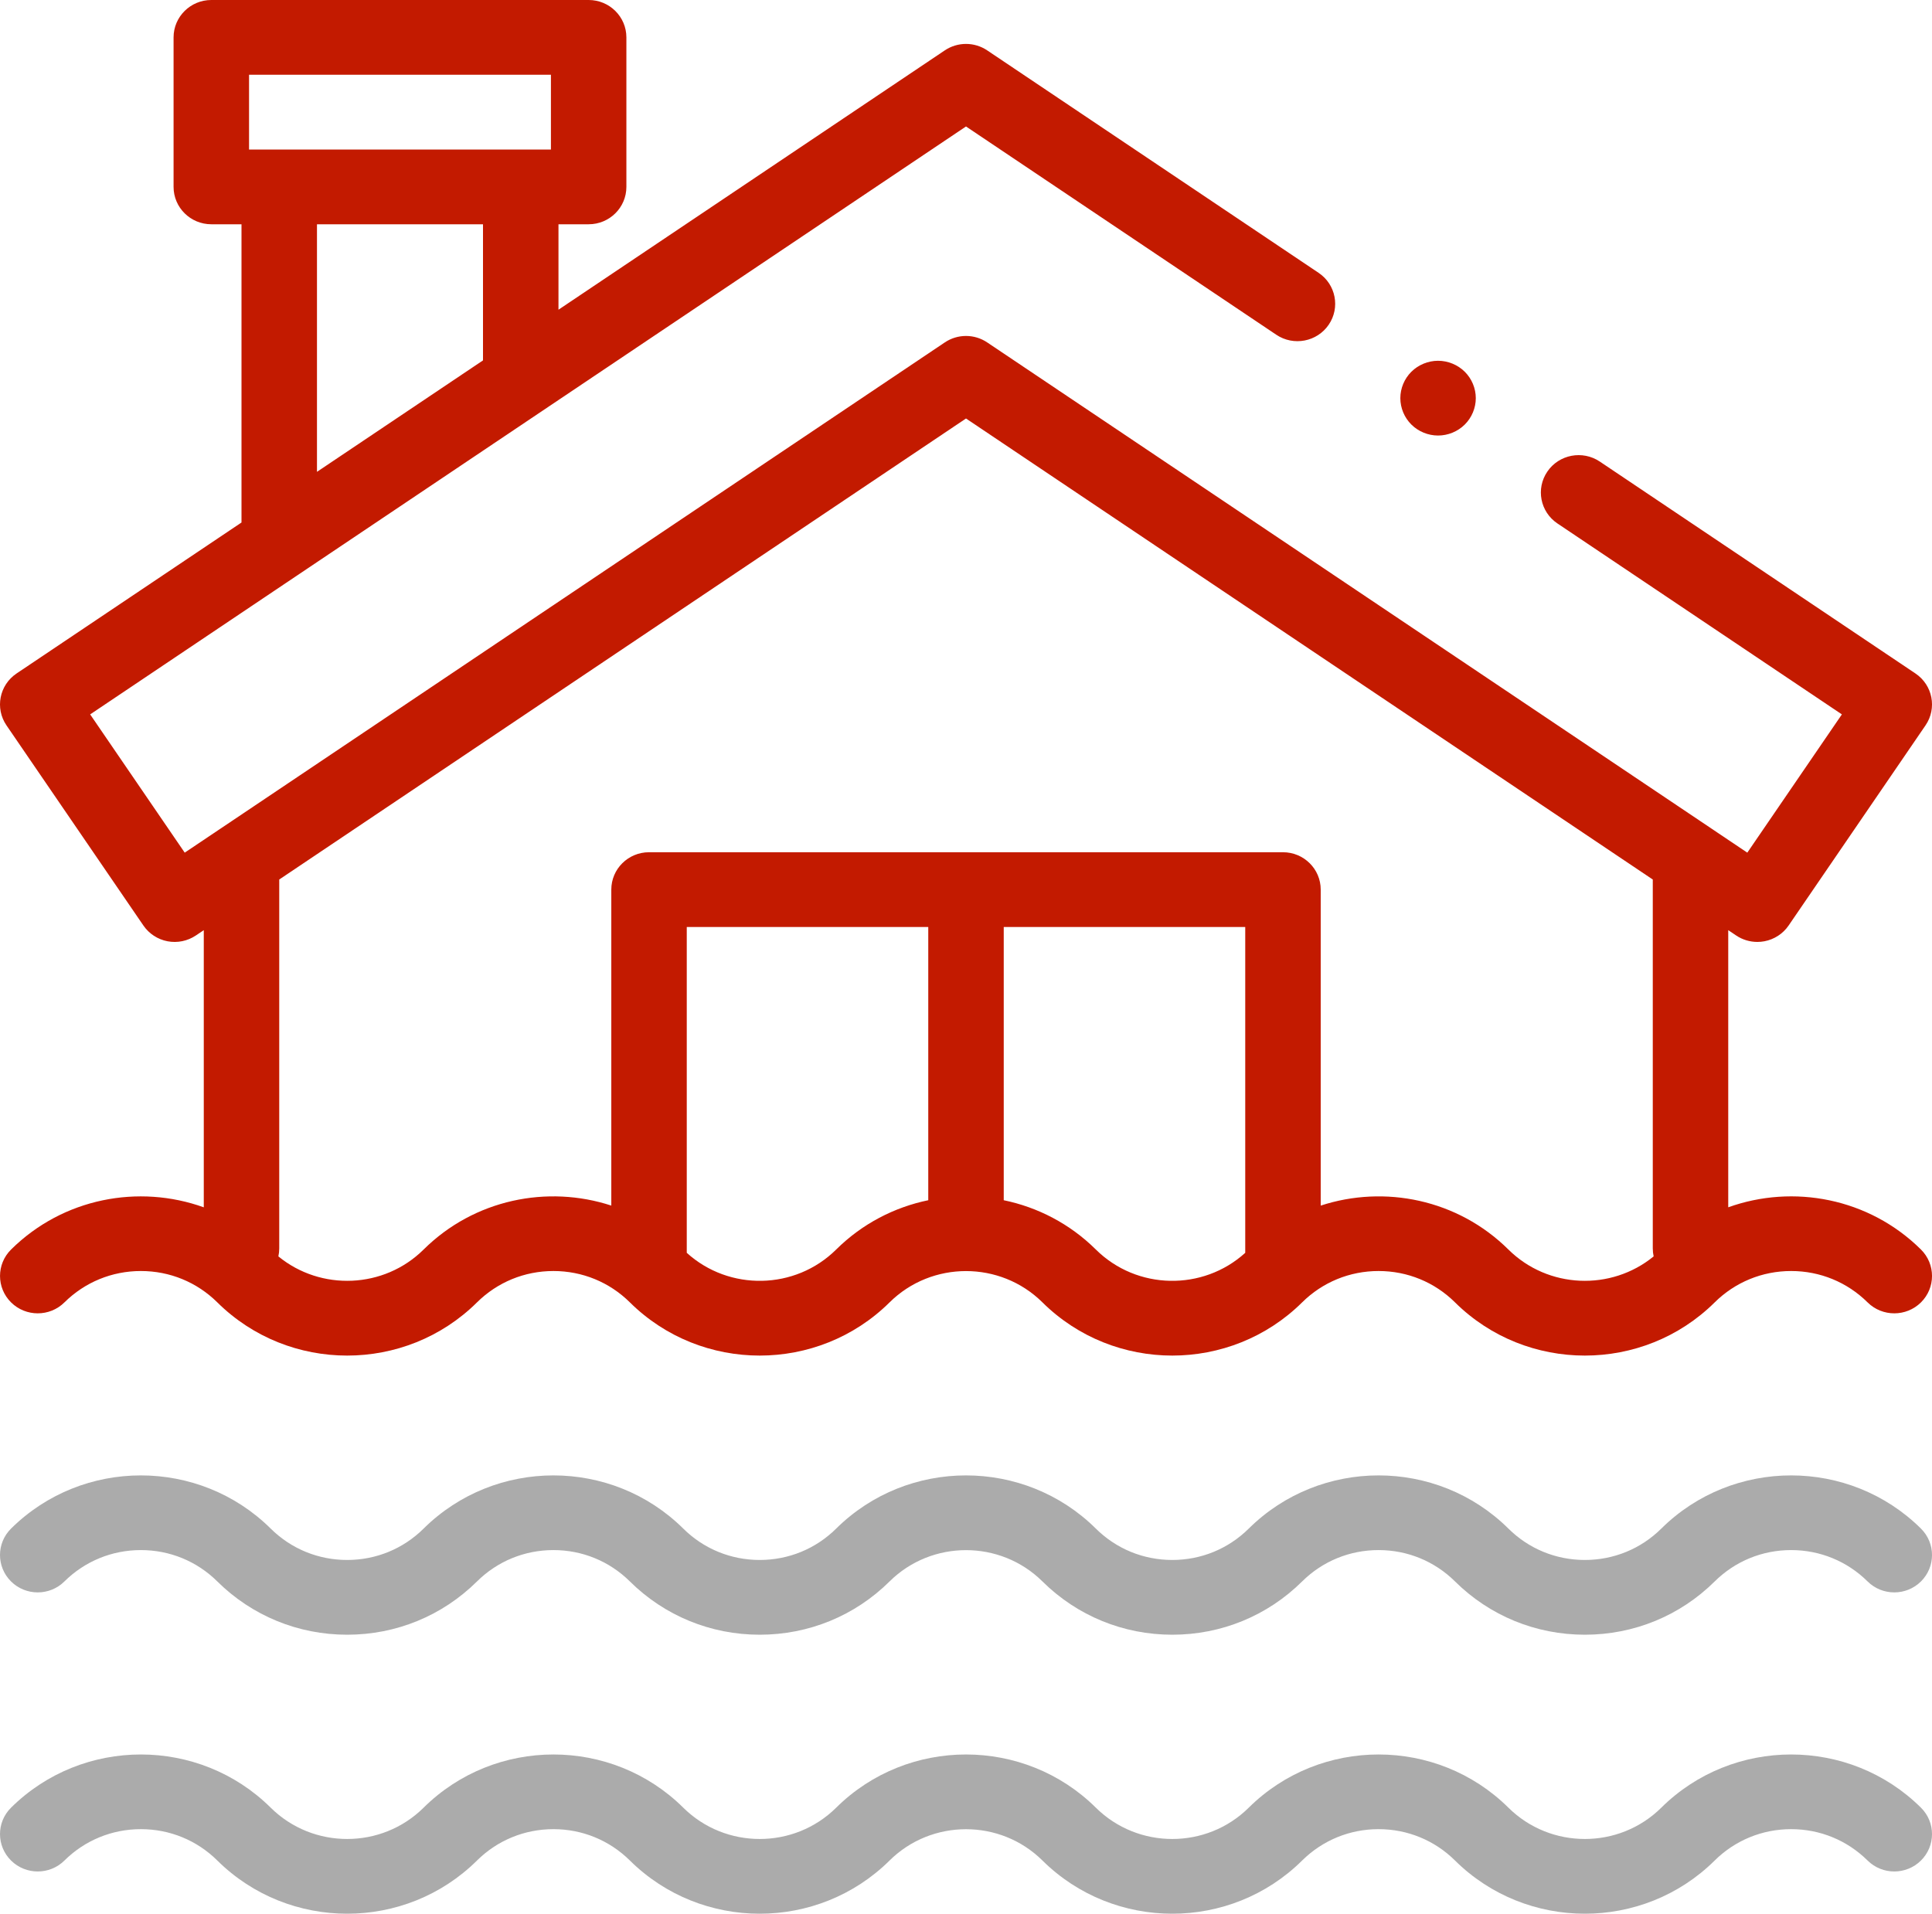
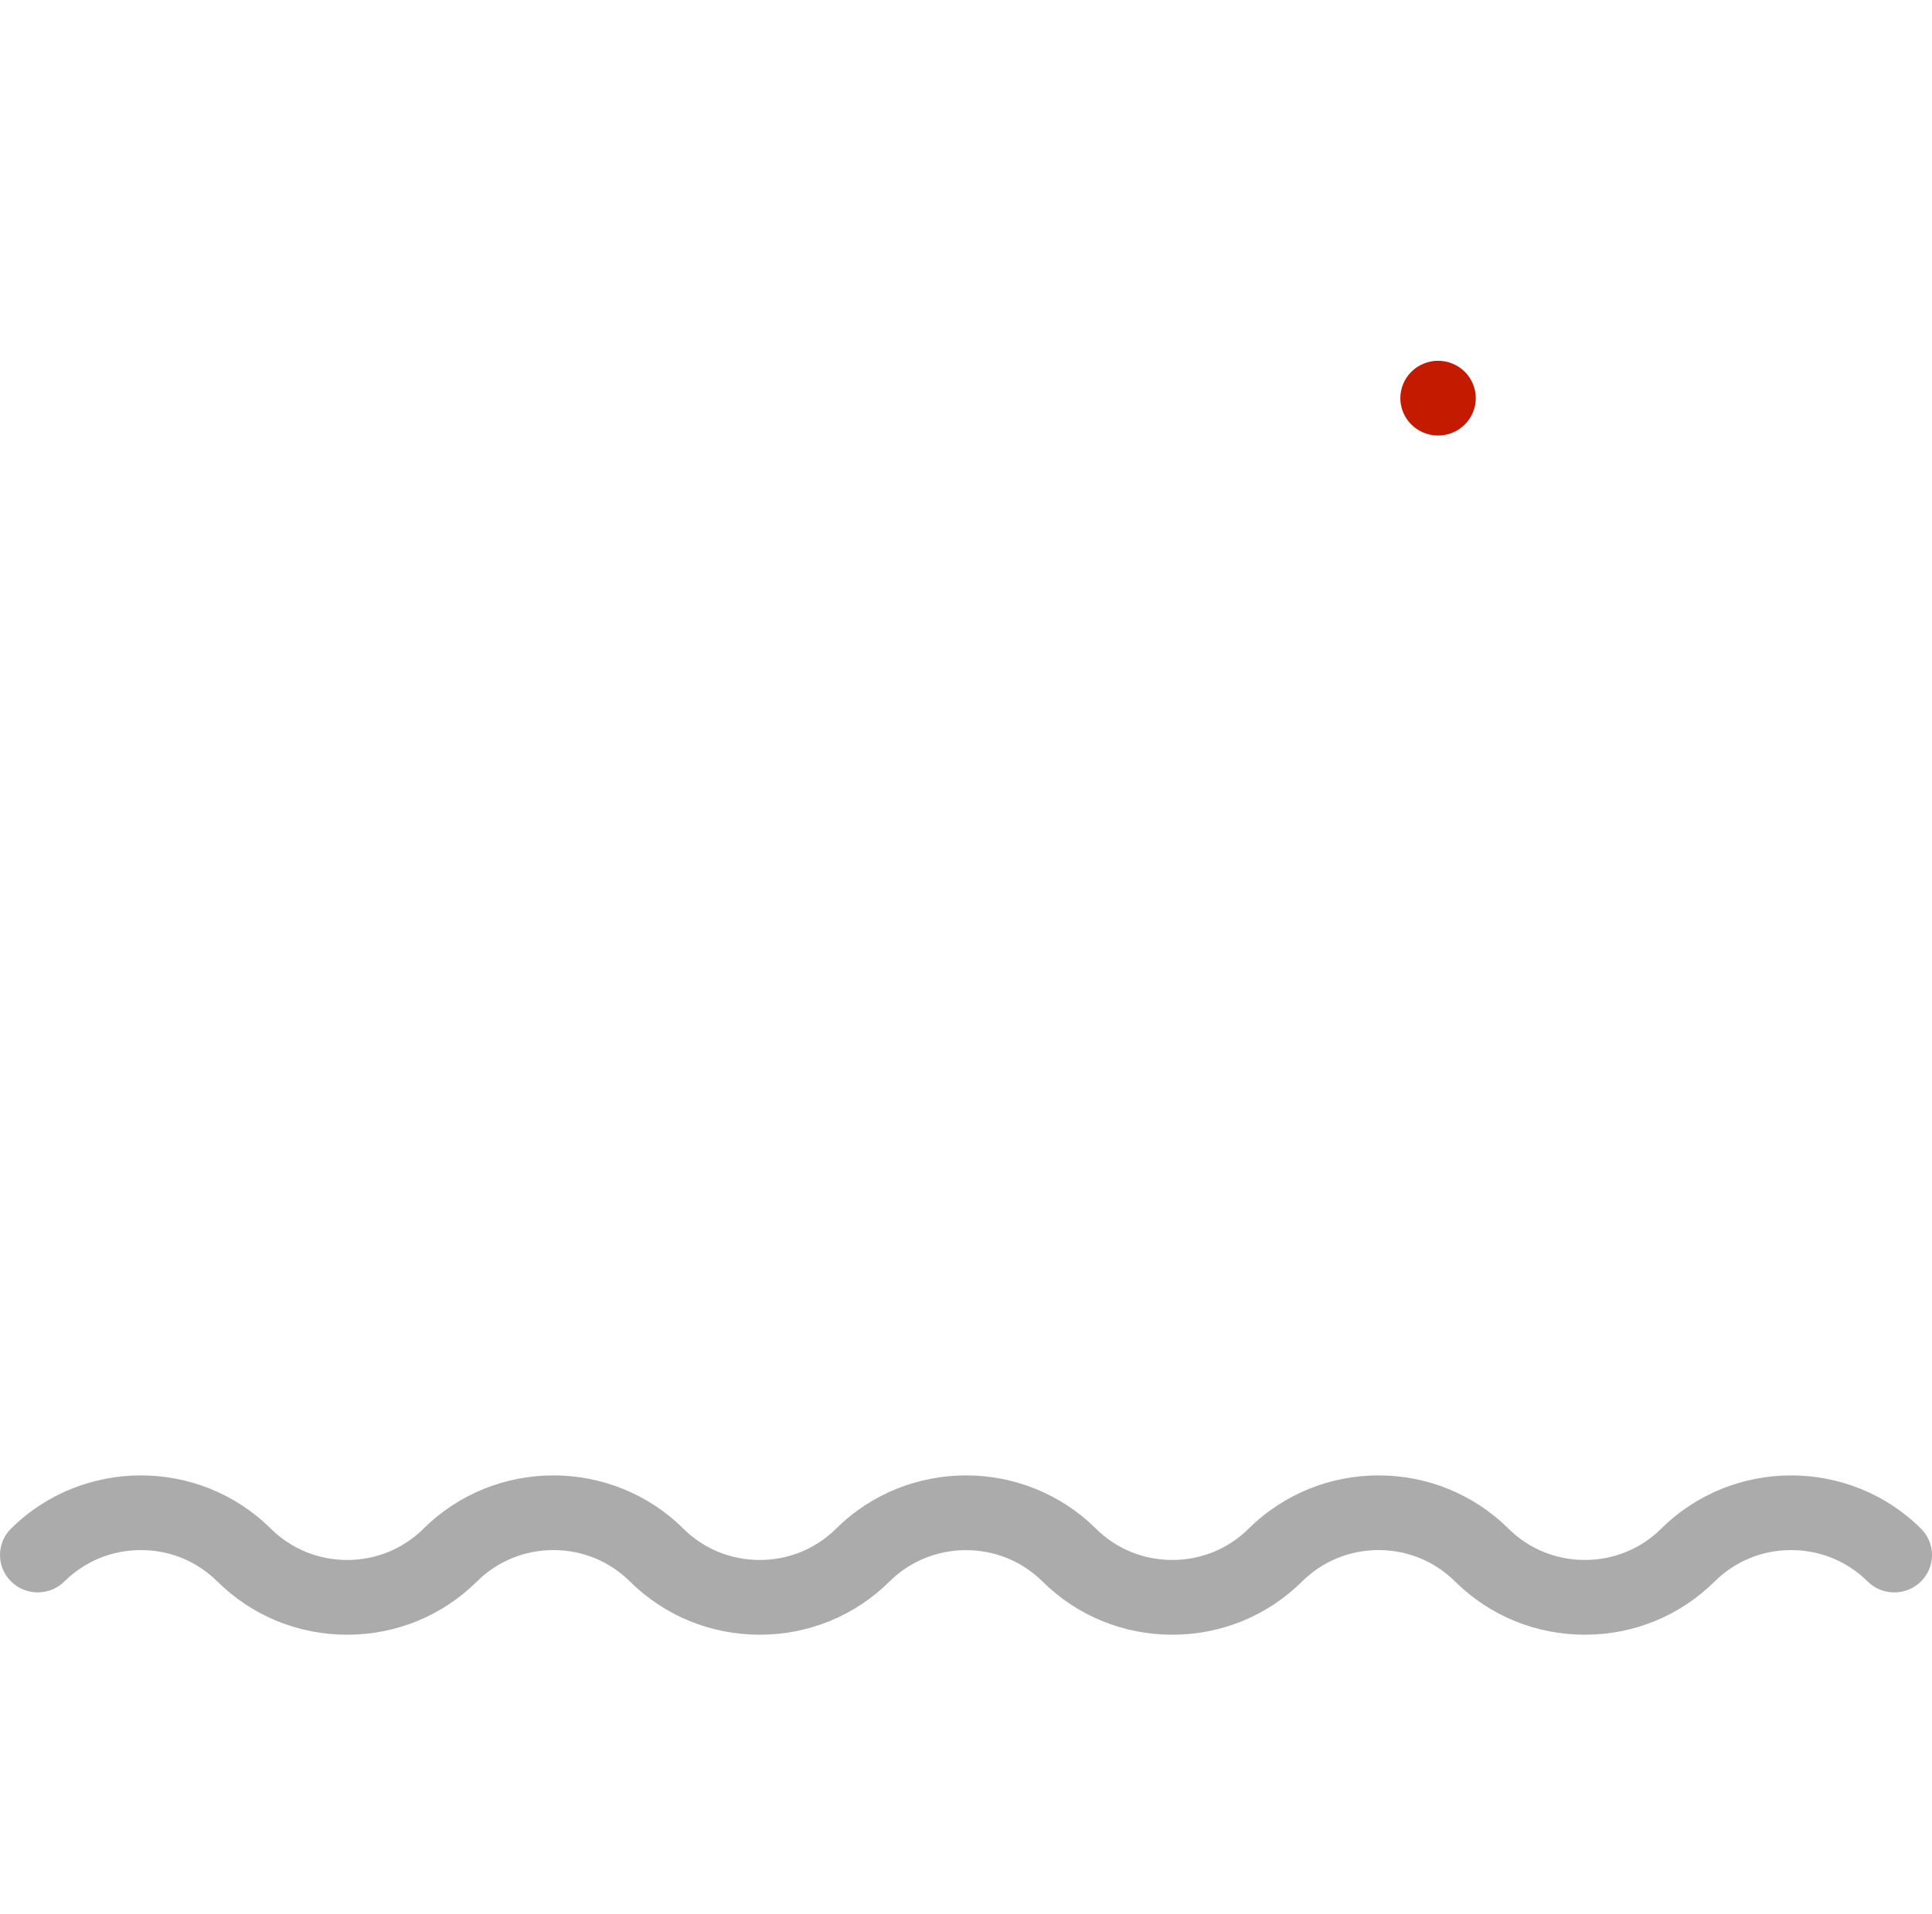
<svg xmlns="http://www.w3.org/2000/svg" width="107" height="106" viewBox="0 0 107 106" fill="none">
-   <path d="M92.008 100.126C89.674 102.439 85.874 102.439 83.54 100.126C79.575 96.198 73.124 96.198 69.159 100.126C66.825 102.439 63.026 102.439 60.691 100.126C56.726 96.198 50.275 96.198 46.311 100.126C43.976 102.439 40.176 102.439 37.841 100.126C33.877 96.198 27.426 96.198 23.461 100.126C21.126 102.439 17.328 102.439 14.992 100.126C11.028 96.198 4.577 96.198 0.612 100.126C-0.204 100.934 -0.204 102.245 0.612 103.054C1.429 103.862 2.752 103.862 3.568 103.054C4.699 101.934 6.203 101.316 7.803 101.316C9.402 101.316 10.906 101.933 12.037 103.054C16.002 106.982 22.452 106.982 26.417 103.054C27.548 101.934 29.051 101.316 30.651 101.316C32.251 101.316 33.754 101.933 34.886 103.054C36.869 105.018 39.471 106 42.075 106C44.68 105.999 47.284 105.017 49.266 103.054C51.601 100.741 55.4 100.741 57.735 103.054C61.7 106.982 68.15 106.982 72.115 103.054C73.246 101.934 74.75 101.316 76.349 101.316C77.949 101.316 79.453 101.933 80.584 103.054C84.549 106.982 90.999 106.982 94.963 103.054C96.095 101.934 97.599 101.316 99.198 101.316C100.798 101.316 102.302 101.933 103.433 103.054C104.249 103.862 105.572 103.862 106.388 103.054C107.205 102.246 107.205 100.935 106.388 100.126C102.424 96.198 95.973 96.198 92.008 100.126Z" fill="#ABABAB" />
  <path d="M92.008 84.668C90.878 85.789 89.373 86.406 87.774 86.406C86.175 86.406 84.67 85.789 83.54 84.668C79.575 80.74 73.124 80.74 69.159 84.668C68.028 85.789 66.524 86.406 64.925 86.406C63.325 86.406 61.821 85.789 60.691 84.668C56.726 80.74 50.275 80.74 46.31 84.668C45.179 85.789 43.675 86.406 42.075 86.406C40.476 86.406 38.972 85.789 37.841 84.668C33.877 80.74 27.426 80.74 23.461 84.668C22.33 85.789 20.827 86.406 19.227 86.406C17.627 86.406 16.124 85.789 14.992 84.668C11.027 80.74 4.576 80.74 0.612 84.668C-0.204 85.476 -0.204 86.787 0.612 87.596C1.428 88.404 2.751 88.404 3.567 87.596C4.699 86.475 6.203 85.858 7.802 85.858C9.402 85.858 10.906 86.475 12.036 87.596C13.957 89.498 16.511 90.546 19.227 90.546C21.943 90.546 24.496 89.498 26.417 87.596C27.548 86.475 29.051 85.858 30.651 85.858C32.251 85.858 33.754 86.475 34.886 87.596C36.806 89.498 39.359 90.546 42.075 90.546C44.791 90.546 47.345 89.498 49.266 87.596C51.601 85.283 55.4 85.283 57.735 87.596C59.656 89.498 62.209 90.546 64.925 90.546C67.641 90.546 70.195 89.498 72.115 87.596C73.246 86.475 74.75 85.858 76.349 85.858C77.949 85.858 79.453 86.475 80.584 87.596C82.504 89.498 85.058 90.546 87.774 90.546C90.49 90.546 93.043 89.498 94.964 87.596C96.095 86.475 97.599 85.858 99.199 85.858C100.798 85.858 102.302 86.475 103.433 87.596C104.249 88.404 105.572 88.404 106.388 87.596C107.205 86.787 107.205 85.476 106.388 84.668C102.424 80.74 95.973 80.74 92.008 84.668Z" fill="#ABABAB" />
-   <path d="M95.715 66.872V51.521L96.155 51.817C96.504 52.051 96.913 52.173 97.328 52.173C97.459 52.173 97.591 52.161 97.722 52.136C98.266 52.032 98.747 51.719 99.058 51.265L106.64 40.179C107.288 39.232 107.039 37.946 106.083 37.303L88.601 25.566C87.645 24.925 86.345 25.172 85.698 26.119C85.05 27.066 85.3 28.353 86.255 28.994L102.009 39.57L96.771 47.228L94.799 45.904C94.796 45.902 94.793 45.9 94.79 45.897L54.672 18.965C53.965 18.49 53.036 18.49 52.328 18.965L12.212 45.898C12.208 45.9 12.205 45.902 12.202 45.904L10.23 47.228L4.993 39.57L53.5 7.005L70.684 18.541C71.639 19.183 72.939 18.935 73.587 17.988C74.234 17.042 73.984 15.754 73.029 15.113L54.672 2.789C53.965 2.314 53.036 2.314 52.328 2.789L30.93 17.155V12.422H32.602C33.756 12.422 34.691 11.495 34.691 10.352V2.07C34.691 0.928 33.756 0 32.602 0H11.703C10.55 0 9.613 0.928 9.613 2.07V10.352C9.613 11.495 10.55 12.422 11.703 12.422H13.375V28.941L0.917 37.304C-0.038 37.946 -0.287 39.233 0.36 40.179L7.943 51.265C8.254 51.719 8.734 52.033 9.279 52.137C9.823 52.24 10.386 52.125 10.846 51.817L11.286 51.522V66.873C7.687 65.579 3.494 66.357 0.613 69.211C-0.203 70.019 -0.203 71.33 0.613 72.139C1.429 72.947 2.752 72.947 3.568 72.139C4.7 71.019 6.203 70.401 7.803 70.401C9.403 70.401 10.906 71.018 12.037 72.139C16.002 76.067 22.453 76.067 26.417 72.139C27.548 71.019 29.052 70.401 30.651 70.401C32.251 70.401 33.755 71.018 34.886 72.139C36.869 74.103 39.472 75.085 42.076 75.085C44.679 75.084 47.285 74.102 49.266 72.139C51.601 69.826 55.401 69.826 57.735 72.139C61.7 76.067 68.15 76.067 72.115 72.139C73.246 71.019 74.75 70.401 76.35 70.401C77.949 70.401 79.453 71.018 80.584 72.139C84.548 76.067 90.999 76.067 94.964 72.139C96.095 71.019 97.599 70.401 99.199 70.401C100.798 70.401 102.302 71.018 103.433 72.139C104.249 72.947 105.573 72.947 106.389 72.139C107.205 71.331 107.205 70.02 106.389 69.211C103.507 66.356 99.314 65.578 95.715 66.872ZM13.793 4.141H30.512V8.282H13.793V4.141ZM17.555 12.422H26.75V19.962L17.555 26.135V12.422ZM46.311 69.21C44.039 71.461 40.382 71.522 38.035 69.393V51.346H51.41V66.48C49.54 66.866 47.759 67.775 46.311 69.21ZM60.691 69.21C59.242 67.775 57.46 66.866 55.59 66.48V51.346H68.965V69.393C66.619 71.522 62.962 71.461 60.691 69.21ZM83.539 69.21C80.732 66.429 76.68 65.62 73.145 66.778V49.275C73.145 48.132 72.209 47.205 71.055 47.205H35.945C34.791 47.205 33.856 48.132 33.856 49.275V66.777C30.321 65.62 26.268 66.429 23.462 69.21C21.263 71.388 17.767 71.515 15.417 69.591C15.448 69.45 15.465 69.302 15.465 69.151V48.716L53.5 23.18L91.536 48.716V69.151C91.536 69.302 91.553 69.45 91.584 69.591C89.234 71.515 85.738 71.388 83.539 69.21Z" fill="#C31A00" />
  <path d="M79.644 24.124C80.194 24.124 80.734 23.903 81.122 23.517C81.511 23.132 81.734 22.598 81.734 22.053C81.734 21.509 81.511 20.975 81.122 20.59C80.734 20.205 80.194 19.983 79.644 19.983C79.095 19.983 78.555 20.205 78.167 20.59C77.778 20.975 77.555 21.509 77.555 22.053C77.555 22.598 77.778 23.132 78.167 23.517C78.555 23.903 79.095 24.124 79.644 24.124Z" fill="#C31A00" />
</svg>